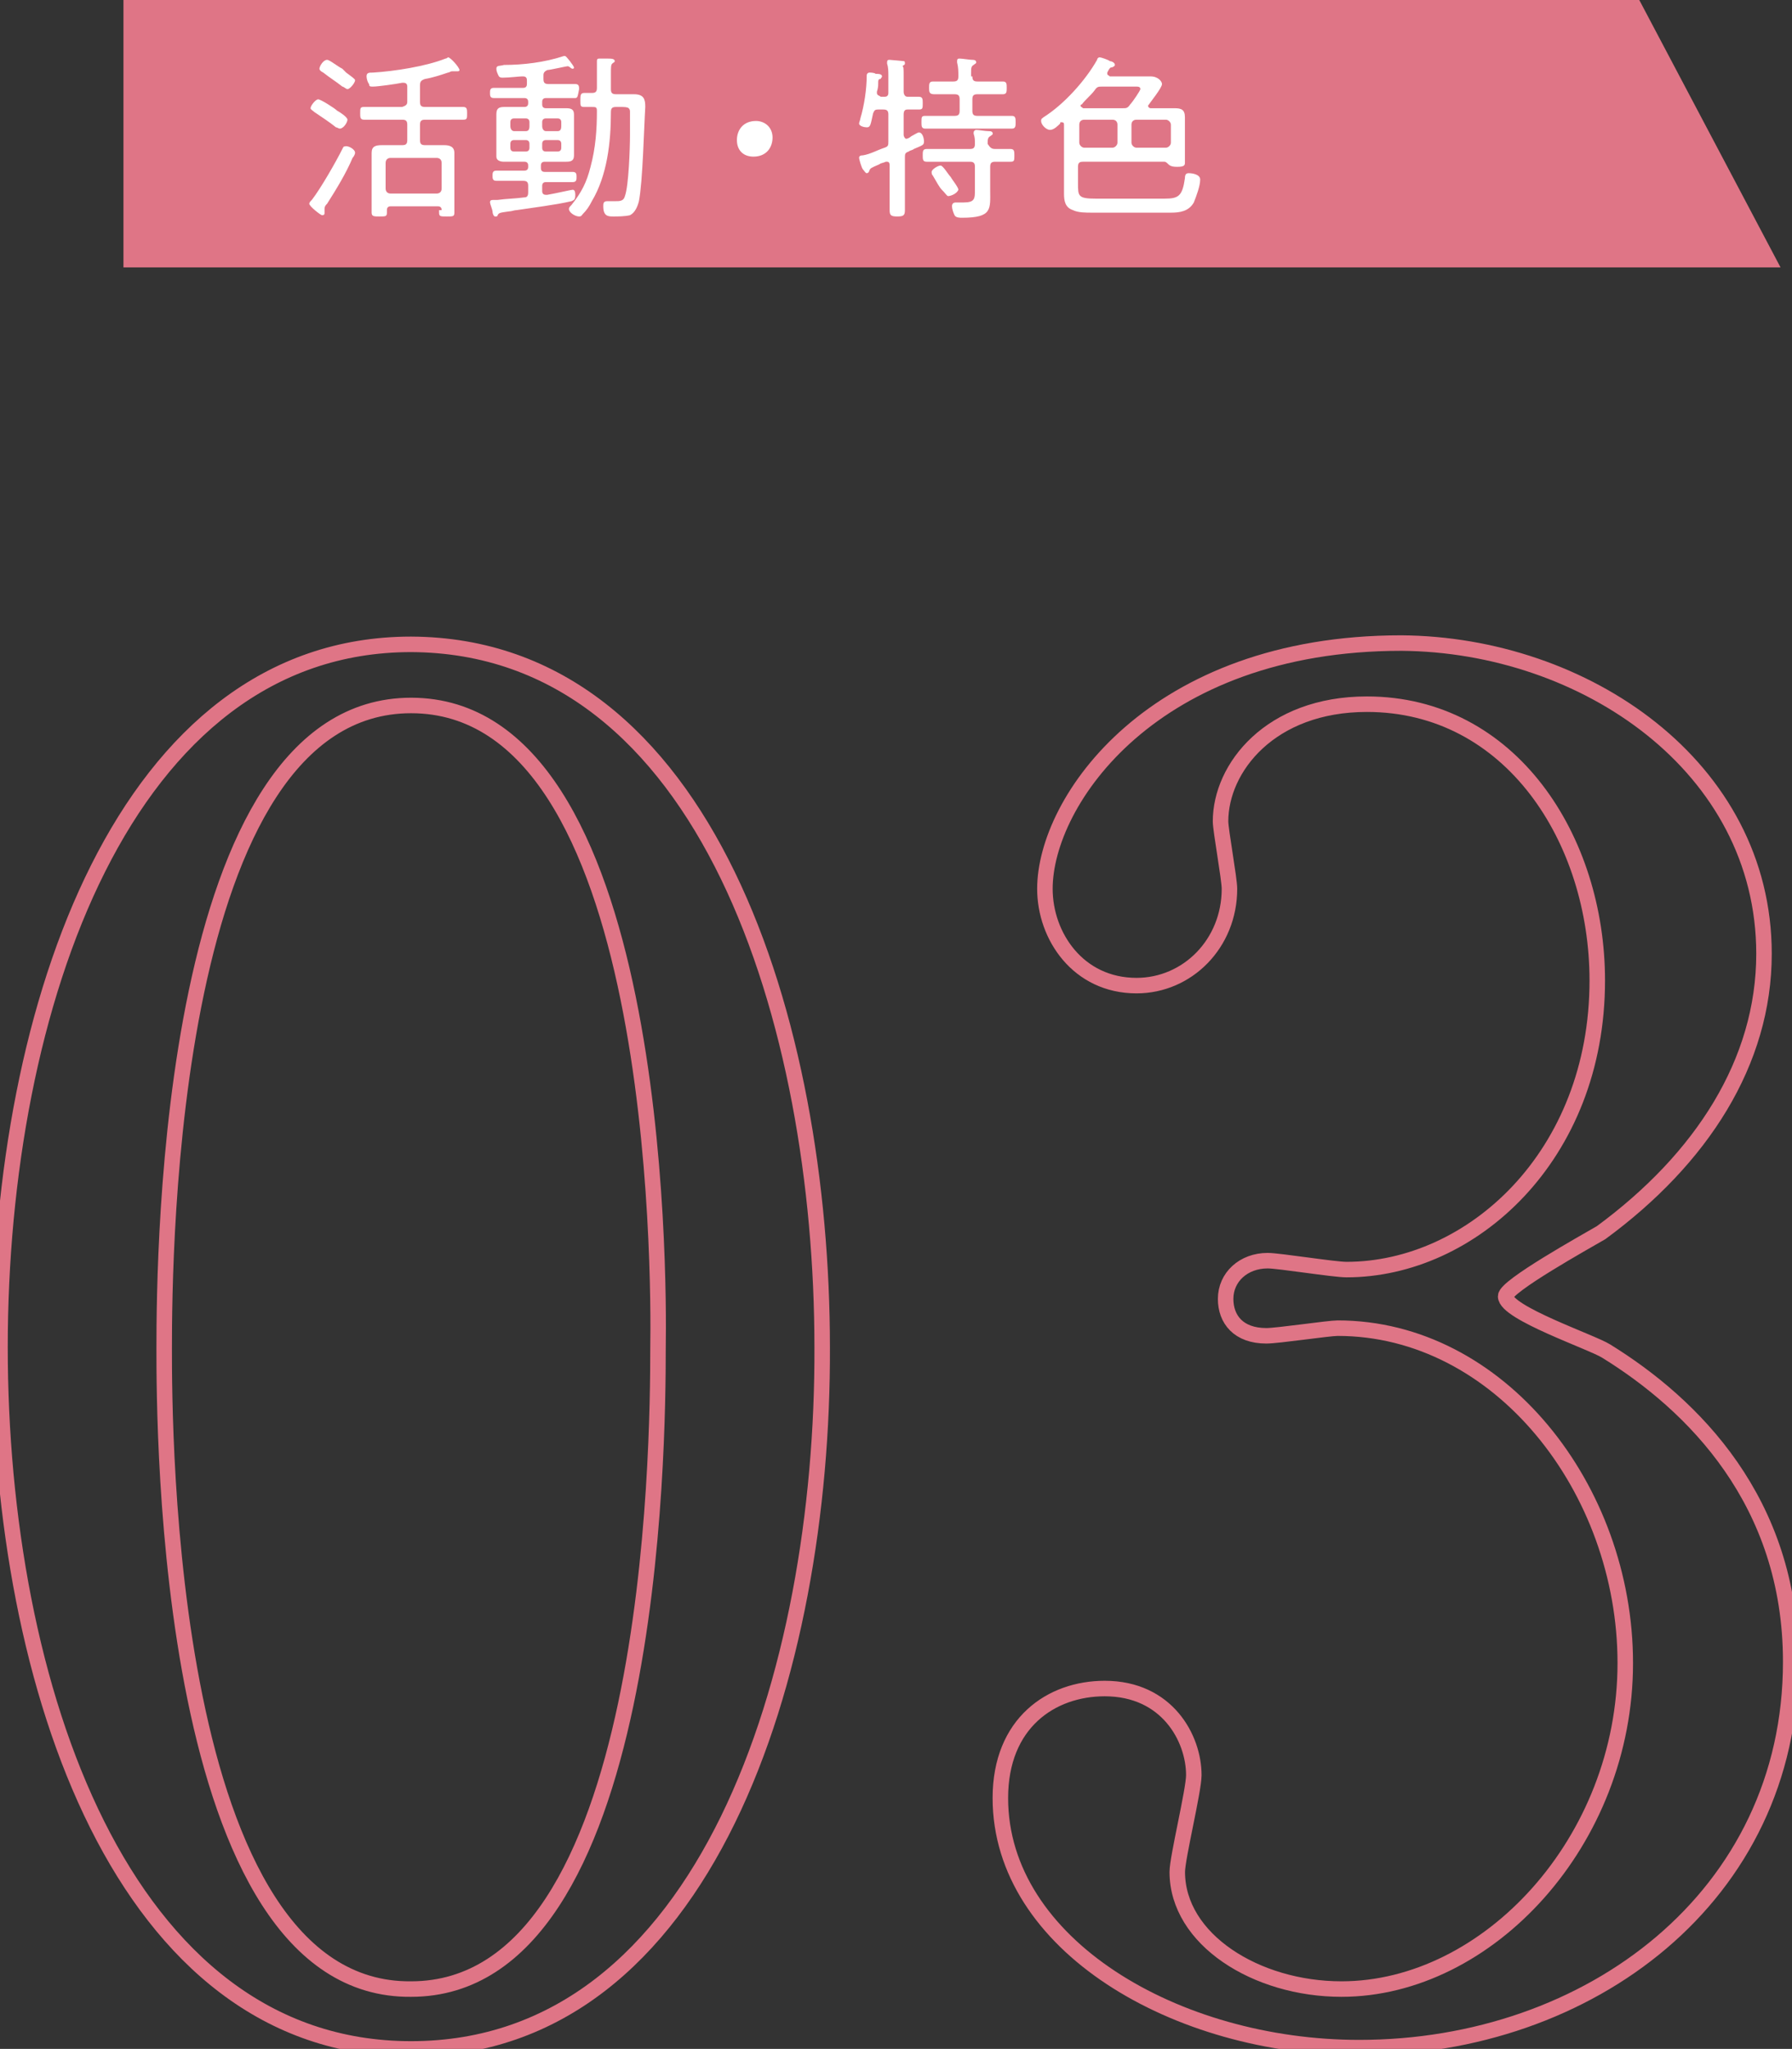
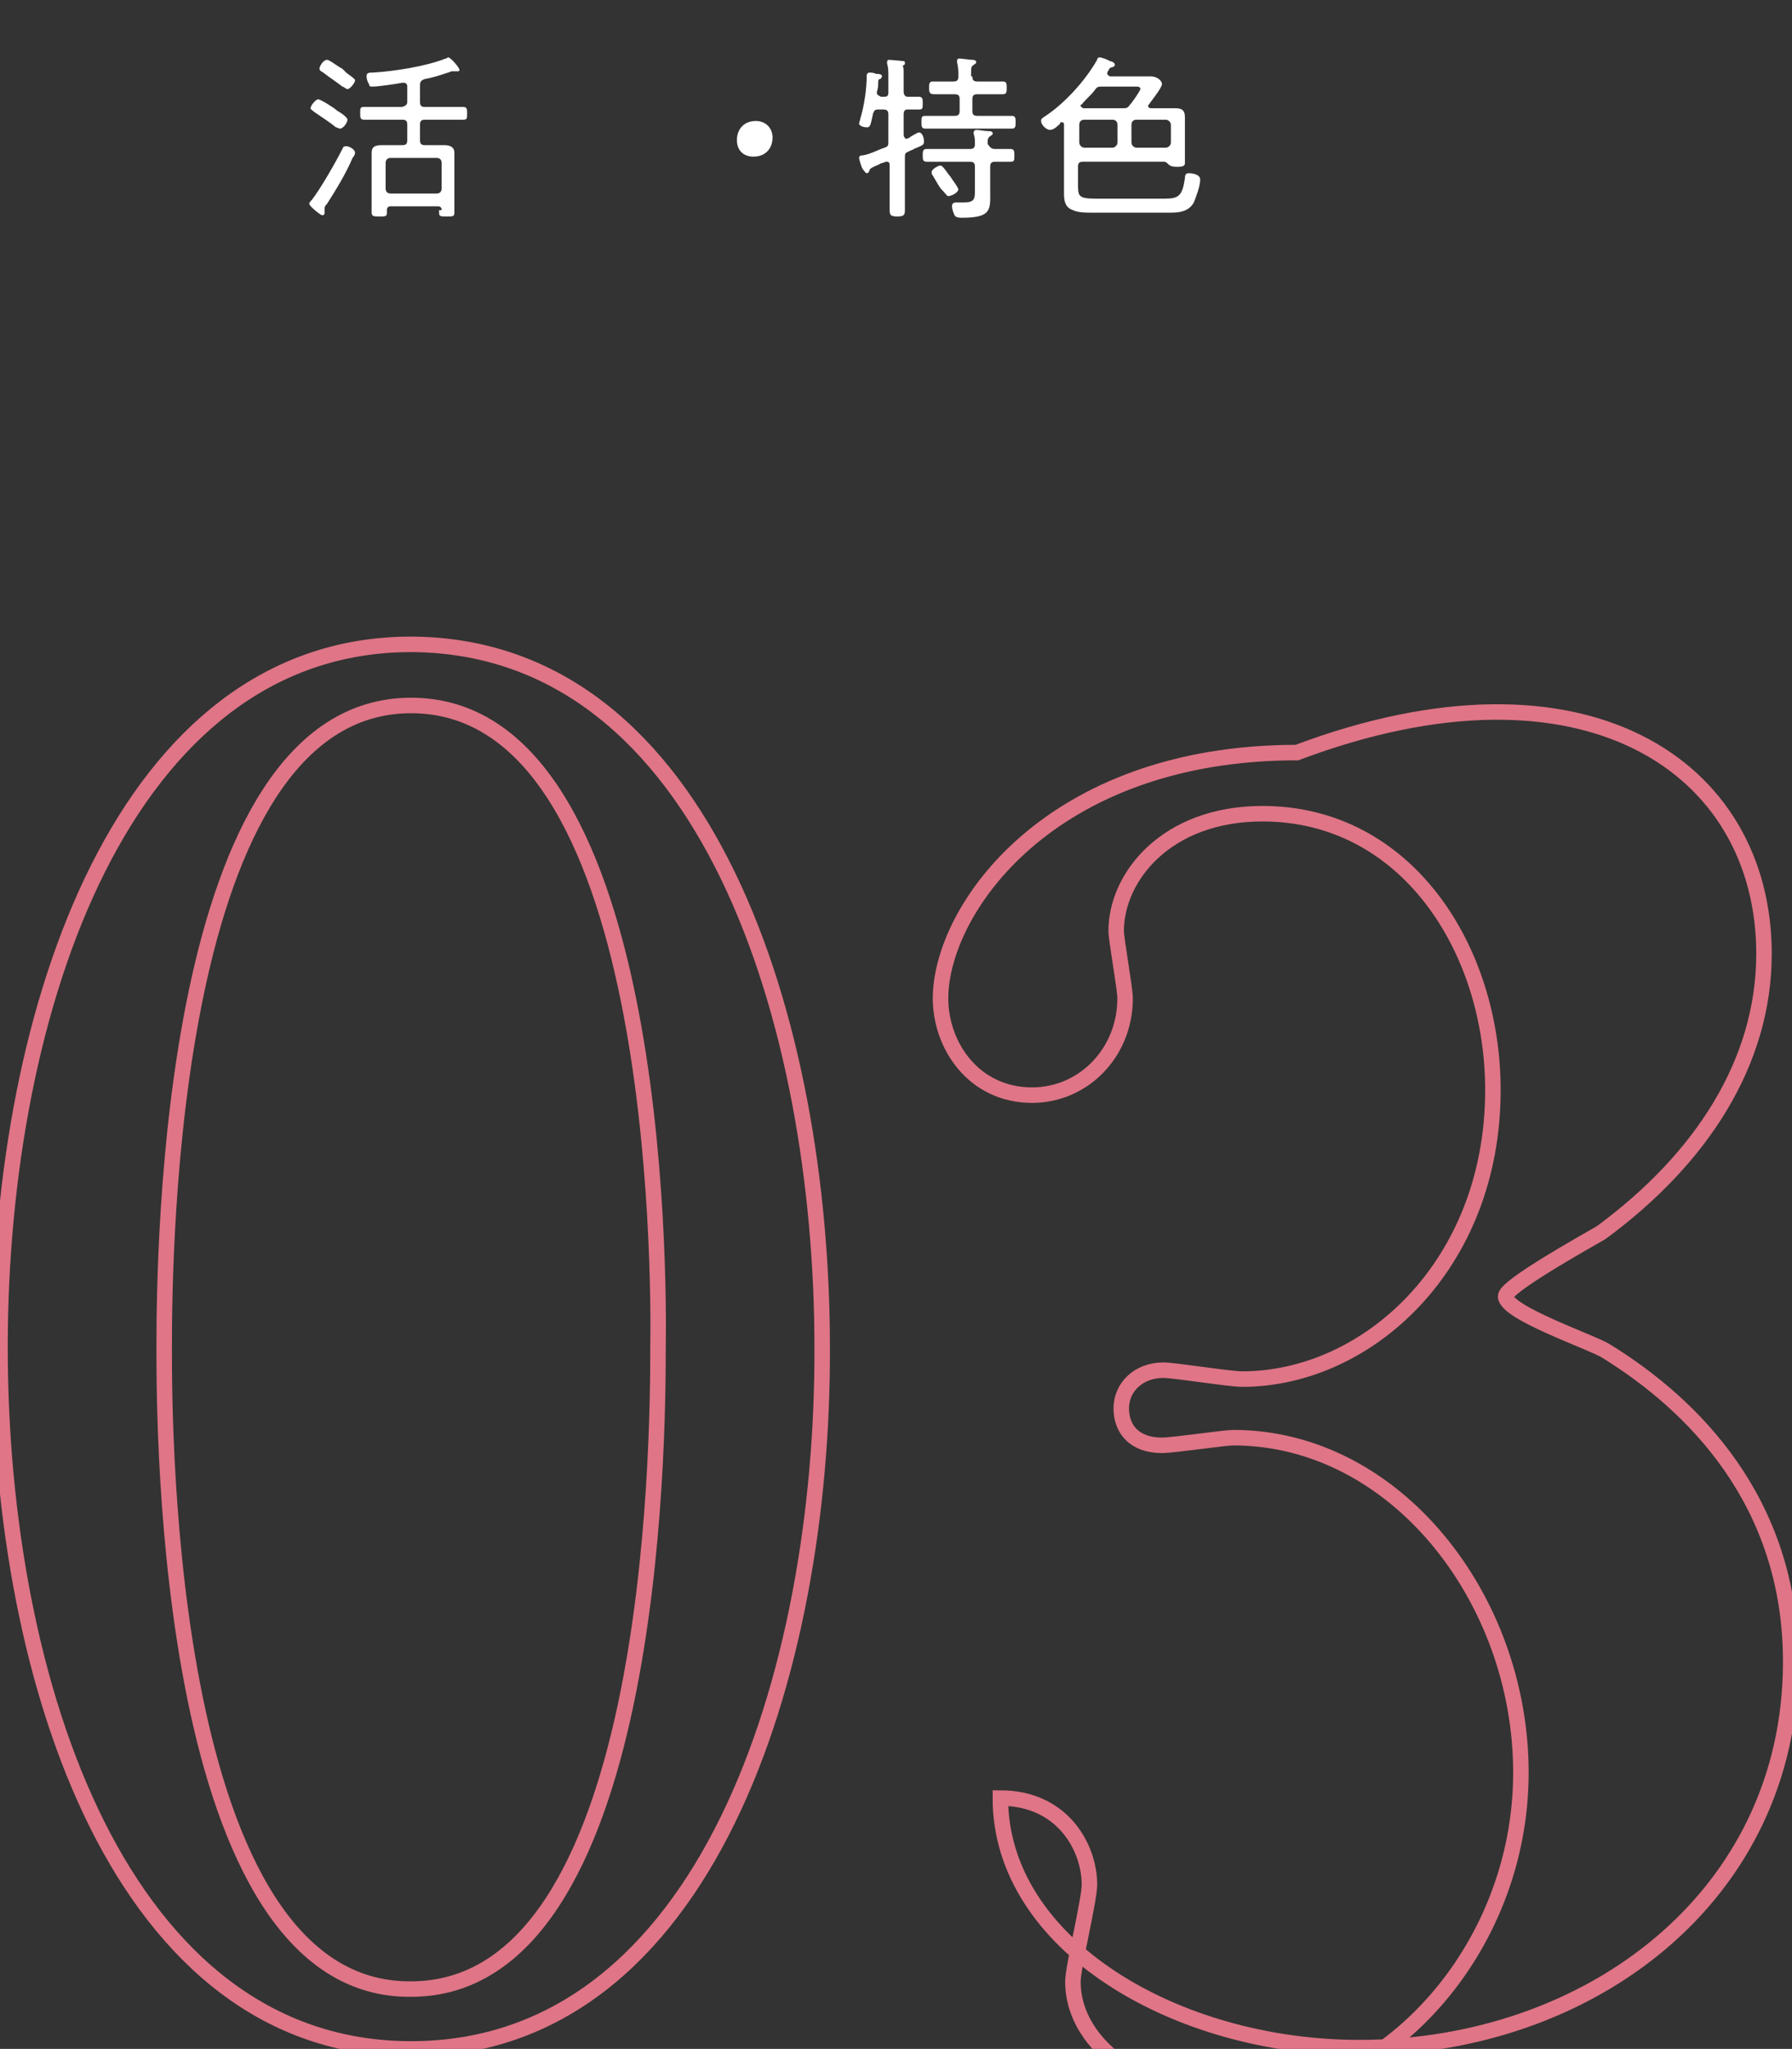
<svg xmlns="http://www.w3.org/2000/svg" version="1.1" id="レイヤー_1" x="0px" y="0px" viewBox="0 0 140.8 160.9" style="enable-background:new 0 0 140.8 160.9;" xml:space="preserve">
  <rect x="0" y="0" width="140.8" height="160.9" fill="#333333" stroke="none" />
  <style type="text/css">
	.st0{fill:none;stroke:#DF7586;stroke-width:1.218;stroke-miterlimit:10;}
	.st1{fill:#DF7586;}
	.st2{fill:#FFFFFF;}
</style>
  <g>
    <g>
      <path class="st0" d="M32.3,160.9C9.6,160.9,0,132.3,0,105.8c0-26.7,9.8-55.2,32.3-55.2c23.3,0.1,32.3,29.9,32.3,55.2    C64.7,131.3,55.5,160.9,32.3,160.9z M32.3,55.4c-19.1,0-19.4,43.1-19.4,50.5c0,5.9,0,50.5,19.4,50.3c19.1,0,19.4-42.8,19.4-50.3    C51.8,99.8,51.8,55.4,32.3,55.4z" />
-       <path class="st0" d="M138.6,74.9c0,8.5-4.9,16.1-12.8,21.9c-1.2,0.7-7.5,4.2-7.5,5c0,1.3,6.8,3.6,7.9,4.3    c6.8,4.2,14.5,11.8,14.5,24.4c0,18.4-15.8,30.3-33.9,30.3c-14.4,0-28.2-8.1-28.2-19.6c0-5.9,4-8.6,8.2-8.6c4.9,0,7,3.9,7,6.8    c0,1.2-1.3,6.5-1.3,7.6c0,5.3,6.2,9.2,12.9,9.2c11.5,0,22.3-11.6,22.3-25.6c0-13.7-9.9-26.3-22.6-26.3c-0.7,0-4.7,0.6-5.6,0.6    c-2.2,0-3.2-1.3-3.2-2.9c0-1.7,1.4-3,3.3-3c0.9,0,5.2,0.7,6.2,0.7c9.8,0,19.7-8.9,19.7-22.7c0-11.1-6.8-21.7-18.1-21.7    c-7.6,0-11.5,5-11.5,9.2c0,0.7,0.7,4.5,0.7,5.3c0,4.3-3.3,7.6-7.3,7.6c-4.6,0-7.2-3.9-7.2-7.6c0-6.9,8.5-19.3,28-19.3    C124.5,50.6,138.6,60.2,138.6,74.9z" />
+       <path class="st0" d="M138.6,74.9c0,8.5-4.9,16.1-12.8,21.9c-1.2,0.7-7.5,4.2-7.5,5c0,1.3,6.8,3.6,7.9,4.3    c6.8,4.2,14.5,11.8,14.5,24.4c0,18.4-15.8,30.3-33.9,30.3c-14.4,0-28.2-8.1-28.2-19.6c4.9,0,7,3.9,7,6.8    c0,1.2-1.3,6.5-1.3,7.6c0,5.3,6.2,9.2,12.9,9.2c11.5,0,22.3-11.6,22.3-25.6c0-13.7-9.9-26.3-22.6-26.3c-0.7,0-4.7,0.6-5.6,0.6    c-2.2,0-3.2-1.3-3.2-2.9c0-1.7,1.4-3,3.3-3c0.9,0,5.2,0.7,6.2,0.7c9.8,0,19.7-8.9,19.7-22.7c0-11.1-6.8-21.7-18.1-21.7    c-7.6,0-11.5,5-11.5,9.2c0,0.7,0.7,4.5,0.7,5.3c0,4.3-3.3,7.6-7.3,7.6c-4.6,0-7.2-3.9-7.2-7.6c0-6.9,8.5-19.3,28-19.3    C124.5,50.6,138.6,60.2,138.6,74.9z" />
    </g>
  </g>
  <g>
-     <polygon class="st1" points="139.9,21 9.7,21 9.7,0 128.8,0  " />
    <g>
      <path class="st2" d="M27.9,12c0,0.1-0.1,0.3-0.2,0.4c-0.5,1.2-1.3,2.5-2,3.6c-0.1,0.1-0.2,0.2-0.2,0.4c0,0.1,0,0.2,0,0.3    s0,0.2-0.2,0.2c-0.1,0-1-0.7-1-0.9c0-0.1,0.1-0.2,0.2-0.3c0.7-0.9,1.9-3,2.4-4c0.1-0.2,0.1-0.2,0.2-0.2    C27.3,11.4,27.9,11.7,27.9,12z M26.5,8.7c0.2,0.1,0.8,0.5,0.8,0.7c0,0.2-0.3,0.7-0.6,0.7c-0.1,0-0.2-0.1-0.3-0.1    c-0.5-0.4-1.1-0.8-1.7-1.2c-0.1-0.1-0.3-0.2-0.3-0.3c0-0.2,0.4-0.7,0.6-0.7C25.2,7.8,26.3,8.5,26.5,8.7z M27.2,5.7    c0.4,0.3,0.7,0.5,0.7,0.6c0,0.2-0.4,0.7-0.6,0.7c-0.1,0-0.3-0.2-0.4-0.2c-0.5-0.4-1-0.7-1.5-1.1c-0.2-0.1-0.3-0.2-0.3-0.3    c0-0.2,0.3-0.7,0.6-0.7c0.2,0,0.8,0.5,1.2,0.7C27,5.5,27.1,5.6,27.2,5.7z M34.7,16.5c0-0.2-0.1-0.3-0.3-0.3h-3.7    c-0.2,0-0.3,0.1-0.3,0.3v0.2c0,0.3-0.1,0.3-0.6,0.3c-0.4,0-0.6,0-0.6-0.3c0-0.3,0-0.6,0-0.9v-3c0-0.3,0-0.5,0-0.8    c0-0.5,0.3-0.6,0.8-0.6c0.3,0,0.6,0,0.9,0h0.7c0.3,0,0.4-0.1,0.4-0.4V9.8c0-0.3-0.1-0.4-0.4-0.4h-1.6c-0.5,0-1,0-1.4,0    c-0.3,0-0.3-0.2-0.3-0.5c0-0.4,0-0.5,0.3-0.5c0.5,0,1,0,1.4,0h1.6C31.9,8.3,32,8.2,32,8V6.8c0-0.2-0.1-0.3-0.3-0.3h-0.1    c-0.5,0.1-1.9,0.3-2.3,0.3c-0.2,0-0.3,0-0.3-0.2c-0.1-0.1-0.2-0.4-0.2-0.6c0-0.3,0.2-0.3,0.5-0.3C31,5.6,33.5,5.2,35,4.6    c0.1,0,0.2-0.1,0.2-0.1c0.2,0,0.9,0.8,0.9,1c0,0.1-0.1,0.1-0.2,0.1c-0.1,0-0.1,0-0.2,0c-0.1,0-0.1,0-0.2,0c-0.1,0-0.2,0.1-0.3,0.1    c-0.6,0.2-1.2,0.4-1.8,0.5c-0.3,0.1-0.4,0.2-0.4,0.5V8c0,0.3,0.1,0.4,0.4,0.4h1.6c0.5,0,1,0,1.4,0c0.3,0,0.3,0.2,0.3,0.5    c0,0.4,0,0.5-0.3,0.5c-0.5,0-1,0-1.4,0h-1.6c-0.3,0-0.4,0.1-0.4,0.4V11c0,0.3,0.1,0.4,0.4,0.4h0.6c0.3,0,0.6,0,0.9,0    c0.4,0,0.8,0.1,0.8,0.6c0,0.3,0,0.5,0,0.8v3c0,0.3,0,0.6,0,0.9c0,0.3-0.1,0.3-0.6,0.3c-0.5,0-0.6,0-0.6-0.3V16.5z M34.3,15.2    c0.2,0,0.4-0.1,0.4-0.4v-2c0-0.3-0.2-0.4-0.4-0.4h-3.6c-0.2,0-0.4,0.1-0.4,0.4v2c0,0.3,0.2,0.4,0.4,0.4H34.3z" />
-       <path class="st2" d="M45.2,7.7c-0.4,0-0.8,0-1.2,0h-1.1c-0.2,0-0.3,0.1-0.3,0.3v0.2c0,0.2,0.1,0.3,0.3,0.3h0.8c0.3,0,0.6,0,0.8,0    c0.4,0,0.6,0.1,0.6,0.5c0,0.2,0,0.4,0,0.6v2.1c0,0.2,0,0.4,0,0.5c0,0.4-0.2,0.5-0.6,0.5c-0.3,0-0.6,0-0.9,0h-0.8    c-0.2,0-0.3,0.1-0.3,0.3v0.2c0,0.2,0.1,0.3,0.3,0.3h1c0.4,0,0.8,0,1.2,0c0.3,0,0.3,0.2,0.3,0.4s0,0.4-0.3,0.4c-0.4,0-0.8,0-1.2,0    h-0.9c-0.2,0-0.3,0.1-0.3,0.3V15c0,0.2,0.1,0.3,0.3,0.3c0,0,0.1,0,0.1,0c0.6-0.1,1.9-0.4,2-0.4c0.2,0,0.2,0.3,0.2,0.4    c0,0.4-0.1,0.4-0.3,0.5c-1.3,0.3-3,0.5-4.3,0.7c-0.2,0-0.4,0.1-0.6,0.1c-0.7,0.1-0.8,0.1-0.9,0.3c0,0.1-0.1,0.1-0.2,0.1    c-0.1,0-0.2-0.2-0.2-0.4c0-0.1-0.2-0.6-0.2-0.7c0-0.2,0.1-0.2,0.4-0.2c0.1,0,0.1,0,0.2,0c0.7-0.1,1.4-0.1,2.1-0.2    c0.2,0,0.3-0.1,0.3-0.4v-0.5c0-0.3-0.1-0.4-0.4-0.4h-0.9c-0.4,0-0.8,0-1.2,0c-0.3,0-0.3-0.2-0.3-0.4s0-0.4,0.3-0.4    c0.4,0,0.8,0,1.2,0h1c0.2,0,0.3-0.1,0.3-0.3V13c0-0.2-0.1-0.3-0.3-0.3h-0.8c-0.3,0-0.5,0-0.8,0c-0.3,0-0.6-0.1-0.6-0.4    c0-0.2,0-0.4,0-0.6V9.5c0-0.2,0-0.4,0-0.5c0-0.4,0.1-0.6,0.6-0.6c0.3,0,0.6,0,0.8,0h0.8c0.2,0,0.3-0.1,0.3-0.3V8    c0-0.2-0.1-0.3-0.3-0.3h-1.2c-0.4,0-0.8,0-1.2,0c-0.3,0-0.3-0.2-0.3-0.4s0-0.4,0.3-0.4c0.4,0,0.8,0,1.2,0h1.1    c0.2,0,0.3-0.1,0.3-0.3V6.3c0-0.2-0.1-0.3-0.3-0.3h-0.1C40.8,6,40,6.1,39.5,6.1c-0.1,0-0.2,0-0.3-0.1C39.1,5.8,39,5.6,39,5.4    c0-0.3,0.3-0.2,0.6-0.3c1.5,0,3.2-0.2,4.7-0.7c0,0,0,0,0.1,0c0.1,0,0.7,0.8,0.7,0.9c0,0.1-0.1,0.1-0.1,0.1c0,0-0.1,0-0.2-0.1    c0,0-0.1-0.1-0.2-0.1c-0.1,0-1.4,0.3-1.6,0.3c-0.2,0.1-0.3,0.2-0.3,0.4v0.3c0,0.3,0.1,0.4,0.4,0.4h0.9c0.4,0,0.8,0,1.2,0    c0.3,0,0.3,0.2,0.3,0.4C45.4,7.5,45.4,7.7,45.2,7.7z M41.6,9.6c0-0.2-0.1-0.3-0.3-0.3h-0.9c-0.2,0-0.3,0.1-0.3,0.3v0.3    c0,0.2,0.1,0.4,0.3,0.4h0.9c0.2,0,0.3-0.1,0.3-0.4V9.6z M41.6,11.3c0-0.2-0.1-0.3-0.3-0.3h-0.9c-0.2,0-0.3,0.1-0.3,0.3v0.3    c0,0.2,0.1,0.3,0.3,0.3h0.9c0.2,0,0.3-0.1,0.3-0.3V11.3z M44.1,9.6c0-0.2-0.1-0.3-0.3-0.3h-0.9c-0.2,0-0.3,0.1-0.3,0.3v0.3    c0,0.2,0.1,0.4,0.3,0.4h0.9c0.2,0,0.3-0.1,0.3-0.4V9.6z M44.1,11.3c0-0.2-0.1-0.3-0.3-0.3h-0.9c-0.2,0-0.3,0.1-0.3,0.3v0.3    c0,0.2,0.1,0.3,0.3,0.3h0.9c0.2,0,0.3-0.1,0.3-0.3V11.3z M50.2,15.8c-0.1,0.4-0.3,0.9-0.7,1.1C49.1,17,48.5,17,48.2,17    c-0.4,0-0.8,0-0.8-0.8c0-0.2,0-0.4,0.3-0.4c0.1,0,0.4,0,0.6,0c0.4,0,0.7,0,0.8-0.4c0.3-0.8,0.4-3.8,0.4-4.8c0-0.3,0-1.6,0-1.8    c0-0.1,0-0.2-0.1-0.3c-0.1-0.1-0.4-0.1-0.6-0.1h-0.4c-0.3,0-0.4,0.1-0.4,0.4c0,2.4-0.3,5-1.5,7c-0.2,0.4-0.4,0.7-0.7,1    c-0.1,0.1-0.1,0.2-0.3,0.2c-0.3,0-0.8-0.3-0.8-0.6c0-0.1,0.1-0.2,0.2-0.3c0.8-1,1.2-1.8,1.5-3c0.4-1.5,0.5-2.9,0.5-4.4    c0-0.3-0.1-0.3-0.4-0.3c-0.2,0-0.4,0-0.6,0c-0.3,0-0.3-0.1-0.3-0.5c0-0.4,0-0.6,0.3-0.6c0.2,0,0.4,0,0.6,0c0.3,0,0.4-0.1,0.4-0.4    V5.8c0-0.3,0-0.6,0-0.9c0,0,0-0.1,0-0.1c0-0.2,0.1-0.2,0.2-0.2c0.2,0,0.5,0,0.6,0c0.3,0,0.6,0,0.6,0.2c0,0.1-0.1,0.1-0.2,0.2    C48,5.1,48,5.3,48,5.8V7c0,0.3,0.1,0.4,0.4,0.4h0.1c0.4,0,0.9,0,1.3,0c0.8,0,0.9,0.4,0.9,1C50.6,10,50.5,14.3,50.2,15.8z" />
      <path class="st2" d="M60.7,10.8c0,0.8-0.5,1.5-1.5,1.5c-0.8,0-1.3-0.5-1.3-1.3c0-0.8,0.5-1.5,1.5-1.5C60.1,9.5,60.7,10,60.7,10.8z    " />
      <path class="st2" d="M71,10.6c0,0.1,0.1,0.3,0.2,0.3c0.1,0,0.3-0.1,0.4-0.2c0.2-0.1,0.5-0.3,0.6-0.3c0.3,0,0.4,0.5,0.4,0.7    c0,0.3-0.1,0.3-0.8,0.6c-0.1,0.1-0.3,0.1-0.4,0.2c-0.3,0.1-0.3,0.2-0.3,0.5v2.1c0,0.7,0,1.3,0,2c0,0.4-0.1,0.5-0.6,0.5    s-0.6-0.1-0.6-0.5c0-0.7,0-1.3,0-2V13c0-0.1,0-0.3-0.2-0.3c0,0-0.1,0-0.1,0c-0.2,0.1-0.4,0.1-0.5,0.2c-0.7,0.3-0.7,0.3-0.8,0.5    c0,0.1-0.1,0.2-0.2,0.2c-0.1,0-0.2-0.2-0.3-0.3c-0.1-0.1-0.3-0.8-0.3-0.9c0-0.2,0.2-0.2,0.3-0.2c0.6-0.1,1.1-0.4,1.7-0.6    c0.3-0.1,0.3-0.2,0.3-0.5V9c0-0.3-0.1-0.4-0.4-0.4h-0.4c-0.3,0-0.3,0.1-0.4,0.3c-0.2,0.9-0.2,1.1-0.5,1.1c-0.2,0-0.6-0.1-0.6-0.3    c0-0.1,0.1-0.3,0.1-0.4c0.3-1,0.5-2.3,0.5-3.4c0-0.1,0.1-0.2,0.2-0.2c0.1,0,0.4,0,0.5,0.1c0.2,0,0.5,0,0.5,0.2    c0,0.1-0.1,0.1-0.1,0.2C69,6.2,69,6.3,69,6.6c0,0.1,0,0.3-0.1,0.6v0.1c0,0.2,0.2,0.2,0.3,0.3h0.3c0.2,0,0.3-0.1,0.3-0.3V6    c0-0.4,0-0.7-0.1-1c0,0,0-0.1,0-0.1c0-0.2,0.1-0.2,0.2-0.2c0.1,0,1.1,0.1,1.1,0.1c0.1,0,0.1,0.1,0.1,0.2c0,0.1-0.1,0.1-0.2,0.2    C71,5.2,71,5.4,71,5.9v1.3c0,0.2,0.1,0.4,0.3,0.4c0.1,0,0.9,0,0.9,0c0.3,0,0.3,0.2,0.3,0.5c0,0.4,0,0.5-0.3,0.5    c-0.2,0-0.7,0-0.9,0C71.1,8.6,71,8.7,71,9V10.6z M76.4,6c0,0.3,0.1,0.4,0.4,0.4h0.8c0.4,0,0.8,0,1.2,0c0.3,0,0.3,0.2,0.3,0.5    c0,0.3,0,0.5-0.3,0.5c-0.4,0-0.8,0-1.2,0h-0.8c-0.3,0-0.4,0.1-0.4,0.4v0.9c0,0.3,0.1,0.4,0.4,0.4h1.3c0.5,0,0.9,0,1.4,0    c0.3,0,0.3,0.2,0.3,0.5c0,0.3,0,0.5-0.3,0.5c-0.4,0-0.9,0-1.4,0H74c-0.4,0-0.9,0-1.3,0c-0.3,0-0.3-0.2-0.3-0.5    c0-0.4,0-0.5,0.3-0.5c0.4,0,0.9,0,1.3,0h1c0.3,0,0.4-0.1,0.4-0.4V7.8c0-0.3-0.1-0.4-0.4-0.4h-0.4c-0.4,0-0.8,0-1.2,0    C73,7.4,73,7.2,73,6.9c0-0.3,0-0.5,0.3-0.5c0.4,0,0.8,0,1.2,0h0.4c0.3,0,0.4-0.1,0.4-0.4c0-0.4,0-0.7-0.1-1.1c0,0,0-0.1,0-0.1    c0-0.2,0.1-0.2,0.2-0.2c0.2,0,0.8,0.1,1,0.1c0.1,0,0.3,0,0.3,0.2c0,0.1-0.1,0.1-0.2,0.2c-0.2,0.1-0.2,0.3-0.2,0.6V6z M78.2,11.7    c0.4,0,0.8,0,1.2,0c0.3,0,0.3,0.2,0.3,0.5c0,0.4,0,0.5-0.3,0.5c-0.4,0-0.8,0-1.2,0c-0.3,0-0.4,0.1-0.4,0.4v1.8    c0,1.5,0.2,2.2-2.2,2.2c-0.2,0-0.5,0-0.6-0.2c-0.1-0.2-0.2-0.5-0.2-0.7c0-0.2,0.1-0.3,0.3-0.3c0.1,0,0.2,0,0.2,0    c0.1,0,0.3,0,0.4,0c0.9,0,0.9-0.3,0.9-1v-1.8c0-0.3-0.1-0.4-0.4-0.4h-2.1c-0.4,0-0.8,0-1.3,0c-0.3,0-0.3-0.2-0.3-0.5    c0-0.3,0-0.5,0.3-0.5c0.4,0,0.9,0,1.3,0h2.1c0.3,0,0.4-0.1,0.4-0.4c0-0.3,0-0.5-0.1-0.8v-0.1c0-0.1,0.1-0.2,0.2-0.2    c0.2,0,0.7,0.1,1,0.1c0.1,0,0.3,0,0.3,0.2c0,0.1-0.1,0.1-0.2,0.2c-0.2,0.1-0.2,0.3-0.2,0.6C77.8,11.6,77.9,11.7,78.2,11.7z     M74.5,15.4c-0.1,0-0.2-0.2-0.5-0.5c-0.2-0.2-0.4-0.6-0.7-1.1c-0.1-0.1-0.1-0.2-0.1-0.3c0-0.2,0.5-0.5,0.7-0.5    c0.2,0,0.6,0.7,0.8,0.9c0.1,0.2,0.6,0.8,0.6,1C75.2,15.2,74.7,15.4,74.5,15.4z" />
      <path class="st2" d="M90.2,8.3c0,0.1,0.1,0.2,0.2,0.2h0.7c0.4,0,0.8,0,1.2,0c0.5,0,0.8,0.1,0.8,0.7c0,0.3,0,0.6,0,0.9v1.7    c0,0.4,0,0.7,0,1c0,0.2-0.1,0.3-0.6,0.3c-0.2,0-0.5,0-0.7-0.2c-0.1-0.1-0.2-0.2-0.3-0.2h-6.4c-0.3,0-0.4,0.1-0.4,0.4v1.3    c0,1,0,1.2,1.4,1.2h5.4c1.1,0,1.4-0.2,1.6-1.6c0-0.3,0.1-0.4,0.3-0.4c0.3,0,0.9,0.1,0.9,0.5c0,0.5-0.3,1.3-0.5,1.8    c-0.4,0.7-1.1,0.8-1.8,0.8h-6.2c-0.5,0-1.1,0-1.5-0.2c-0.6-0.2-0.7-0.7-0.7-1.3c0-0.4,0-0.7,0-1.1V9.8c0-0.1,0-0.2-0.2-0.2    c-0.1,0-0.1,0-0.1,0.1c-0.2,0.2-0.5,0.5-0.8,0.5c-0.3,0-0.7-0.4-0.7-0.7c0-0.2,0.1-0.2,0.2-0.3c1.6-1,3.3-2.9,4.2-4.5    c0-0.1,0.1-0.2,0.2-0.2c0.1,0,0.7,0.2,0.8,0.3c0.1,0,0.4,0.1,0.4,0.3c0,0.1-0.2,0.2-0.3,0.2c-0.1,0-0.2,0.2-0.3,0.4    c0,0,0,0.1,0,0.1c0,0.1,0.1,0.1,0.2,0.2h2.4c0.3,0,0.6,0,0.8,0c0.6,0,0.9,0.4,0.9,0.6c0,0.3-0.9,1.4-1.1,1.7    C90.2,8.2,90.2,8.2,90.2,8.3z M87.8,9.8c0-0.2-0.1-0.4-0.4-0.4h-2.2c-0.2,0-0.4,0.1-0.4,0.4v1.4c0,0.2,0.2,0.4,0.4,0.4h2.2    c0.2,0,0.4-0.2,0.4-0.4V9.8z M84.9,8.3c0,0.1,0.1,0.1,0.2,0.2h3.1c0.3,0,0.4,0,0.6-0.3C89,8,89.6,7.1,89.6,7    c0-0.2-0.2-0.2-0.3-0.2h-2.7c-0.3,0-0.4,0-0.6,0.3c-0.3,0.4-0.7,0.7-1,1.1C85,8.2,84.9,8.2,84.9,8.3z M88.9,11.2    c0,0.2,0.2,0.4,0.4,0.4h2.3c0.2,0,0.4-0.2,0.4-0.4V9.8c0-0.2-0.2-0.4-0.4-0.4h-2.3c-0.2,0-0.4,0.1-0.4,0.4V11.2z" />
    </g>
  </g>
</svg>